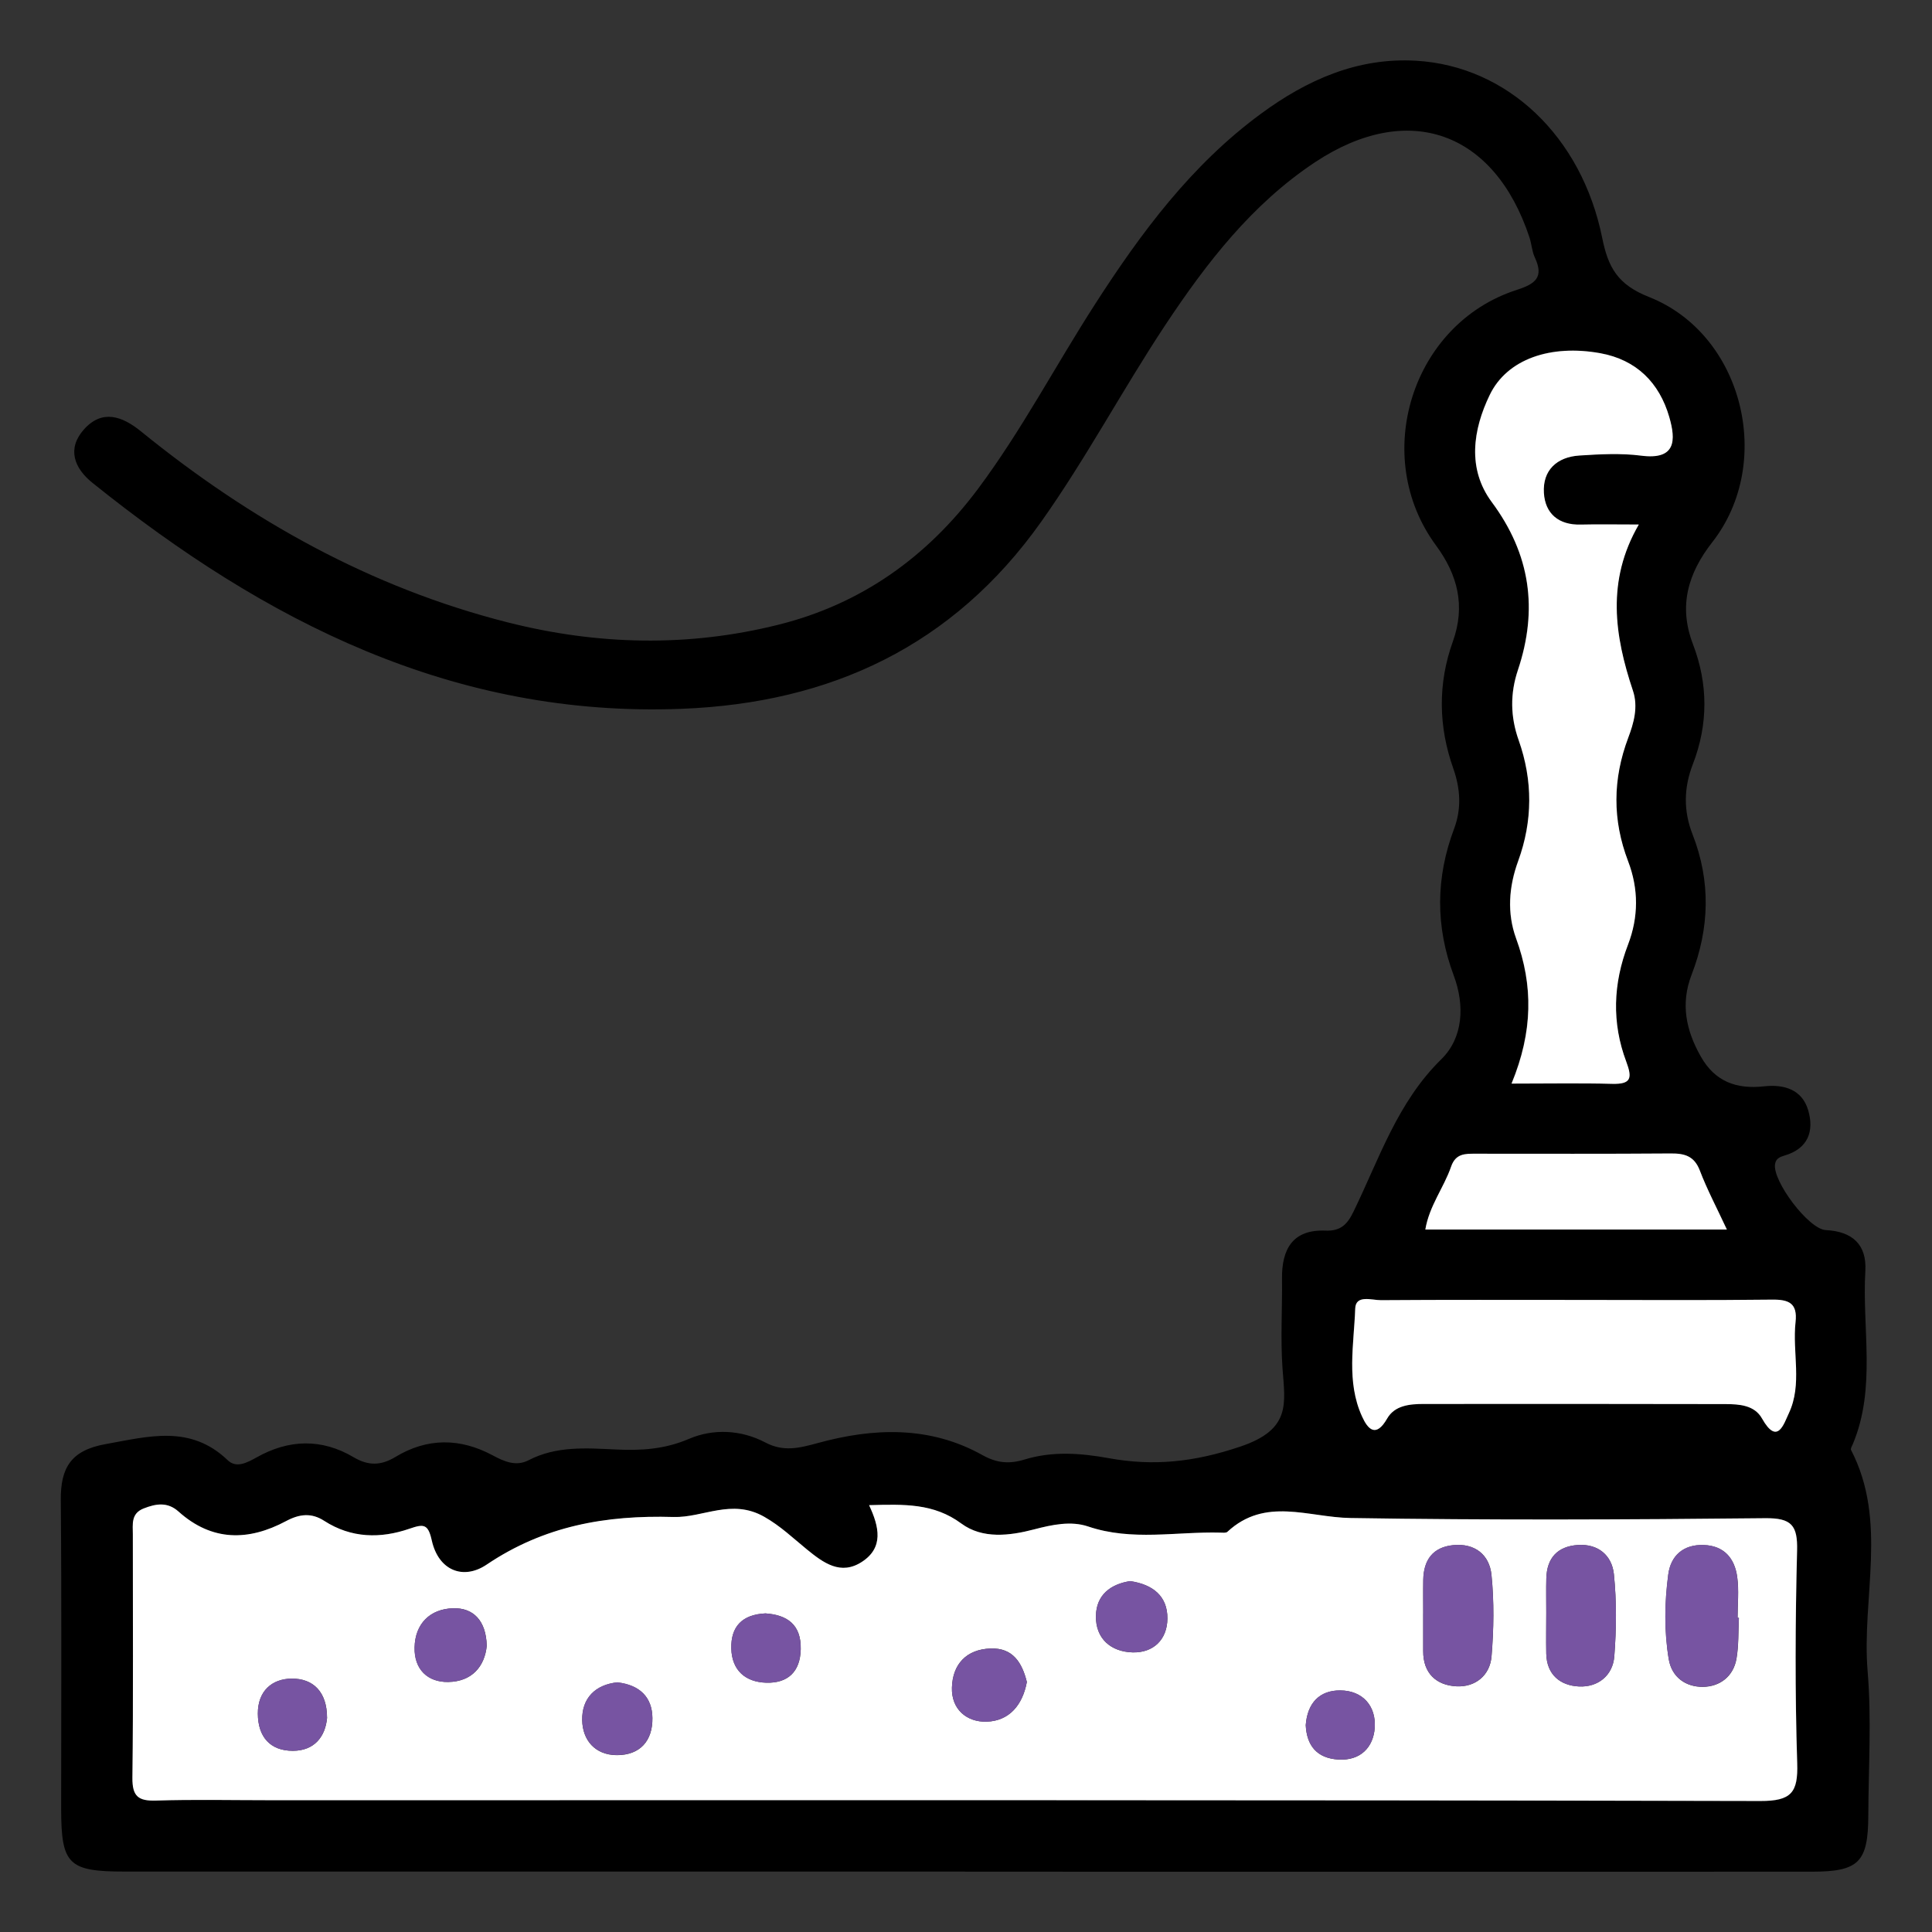
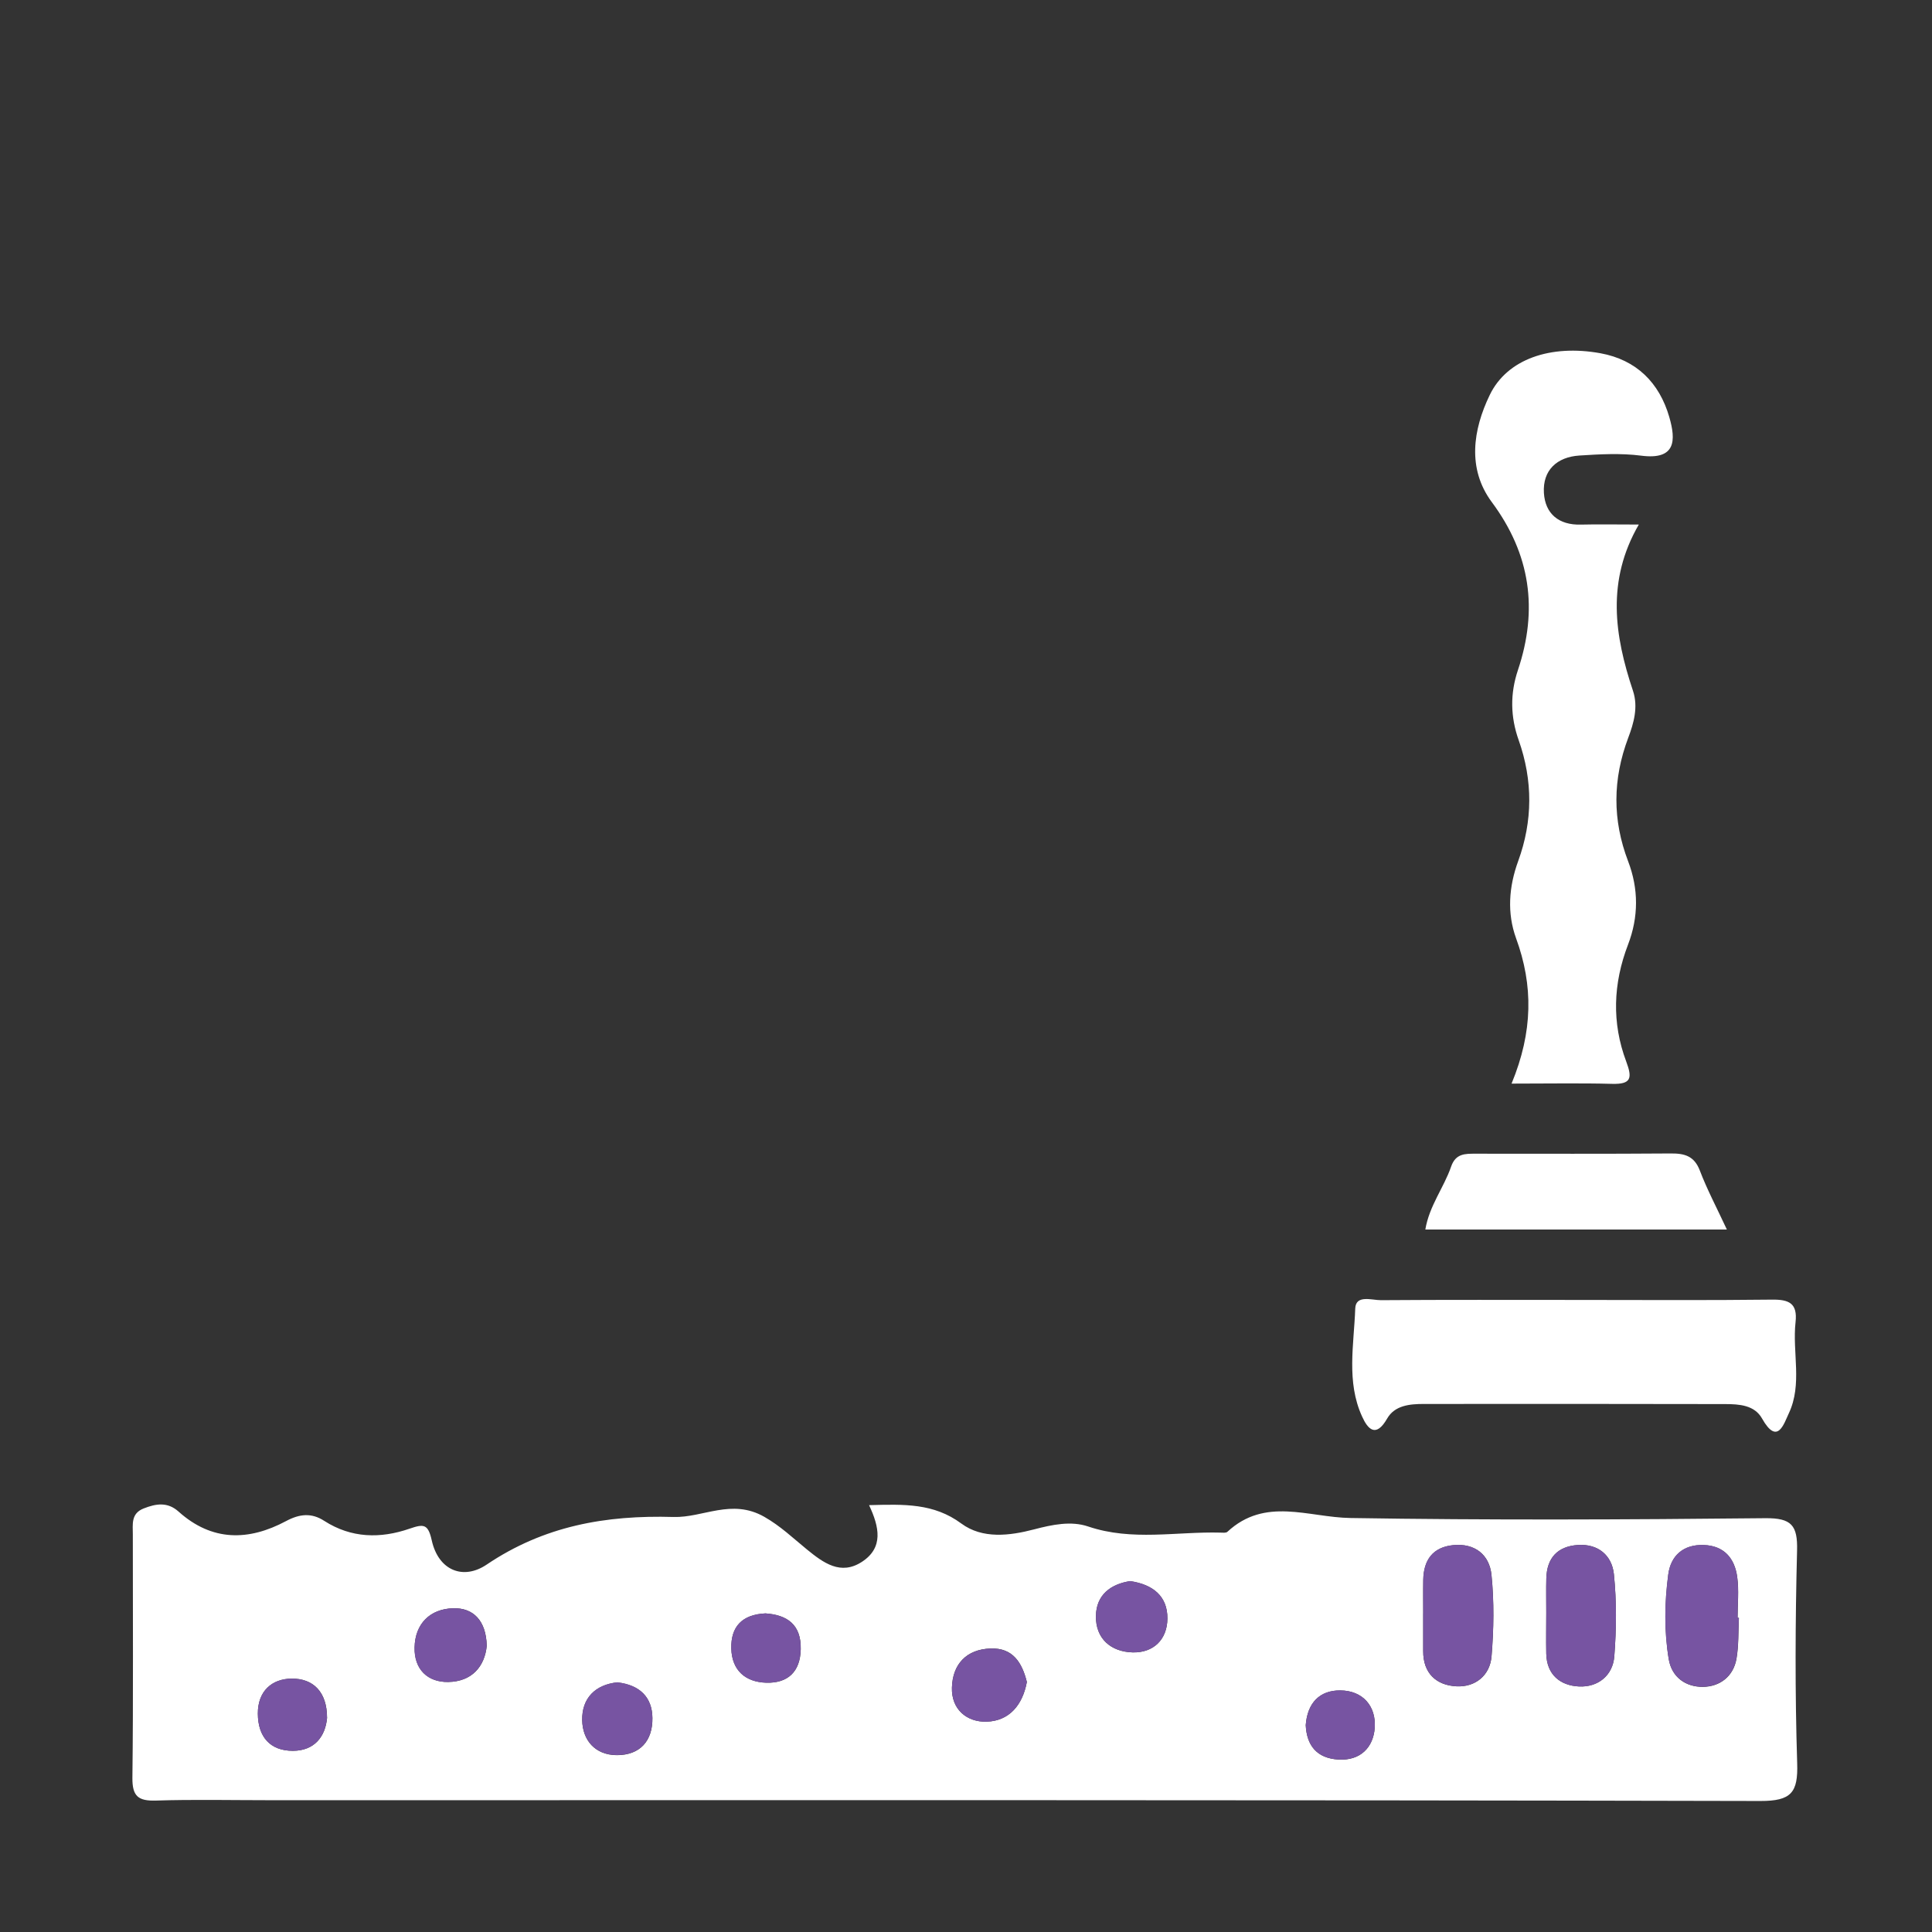
<svg xmlns="http://www.w3.org/2000/svg" id="Layer_1" viewBox="0 0 320 320">
  <rect x="0" y="0" width="320" height="320" fill="#333333" stroke="none" />
  <defs>
    <style>.cls-1{fill:#7754a2;}.cls-2{fill:#fff;}</style>
  </defs>
-   <path d="M159.82,309.99H20.65c-9.33,0-10.51-1.18-10.52-10.37,0-17.04.09-34.09-.06-51.14-.05-5.39,1.69-8.26,7.42-9.29,7.19-1.29,14.06-3.25,20.24,2.68,1.39,1.33,3.14.43,4.72-.45,5.35-3.03,10.81-3.21,16.15-.04,2.39,1.41,4.49,1.39,6.87-.05,5.29-3.21,10.74-3.18,16.17-.26,1.89,1.02,3.86,1.86,5.91.79,4.61-2.39,9.53-2.01,14.45-1.78,4.16.2,8.07-.02,12.12-1.76,3.97-1.7,8.59-1.54,12.66.61,2.95,1.55,5.52.95,8.61.1,9.25-2.55,18.6-2.91,27.35,1.99,2.38,1.33,4.46,1.49,6.97.72,4.61-1.41,9.25-1.07,14-.21,7.34,1.33,14.06.65,21.67-1.91,8.5-2.85,7.47-7.08,7.04-13.04-.34-4.9-.02-9.84-.08-14.77-.06-4.93,1.79-8.2,7.19-7.98,2.55.1,3.63-1.05,4.64-3.12,4.27-8.75,7.26-18.12,14.57-25.28,3.61-3.55,3.9-8.89,2.04-13.87-3.04-8.13-2.98-16.21.07-24.31,1.24-3.31,1.04-6.6-.13-9.94-2.48-6.99-2.59-14.07-.08-21.06,2.11-5.9.81-11.02-2.8-15.92-10.88-14.77-4.01-36.69,13.34-42.3,3.14-1.01,4.58-2.09,3.03-5.4-.47-1-.52-2.19-.87-3.27-5.81-17.62-20.11-22.71-35.53-12.49-10.45,6.93-17.97,16.67-24.81,26.98-7.09,10.71-13.11,22.09-20.56,32.59-14.58,20.55-34.84,29.99-59.48,30.96-37.88,1.49-69.11-14.5-97.65-37.43-3.05-2.45-4.23-5.66-1.42-8.83,3-3.37,6.3-2.26,9.46.31,18.09,14.69,38.02,25.88,60.76,31.64,14.9,3.77,29.88,4.12,44.83.38,13.71-3.42,24.6-11.19,33.04-22.49,7.25-9.71,12.86-20.46,19.41-30.62,7.61-11.83,15.95-23.05,27.42-31.49,7.63-5.62,16.02-9.38,25.74-8.81,15.08.88,27.42,12.49,30.83,29.36.99,4.91,2.57,7.73,7.77,9.78,15.57,6.17,20.78,27.42,10.46,40.6-4.04,5.17-5.62,10.58-3.21,16.88,2.54,6.64,2.54,13.3-.02,19.92-1.5,3.88-1.56,7.71-.04,11.6,3.04,7.77,2.82,15.53-.16,23.25-1.86,4.82-.92,9.23,1.53,13.55,2.35,4.15,5.89,5.44,10.49,4.93,3.23-.36,6.27.49,7.29,3.95,1.03,3.5-.03,6.38-3.93,7.52-.78.23-1.4.5-1.55,1.38-.51,2.75,5.55,10.83,8.4,10.96,4.38.22,6.8,2.38,6.55,6.76-.56,9.55,1.82,19.33-2.05,28.63-.14.34-.44.81-.32,1.03,6.13,11.83,1.73,24.47,2.75,36.69.66,7.9.14,15.89.11,23.86-.03,7.73-1.57,9.29-9.32,9.3-46.77.02-93.54,0-140.3,0h-.02ZM143.96,249.3c1.71,3.63,2.44,7.05-1.18,9.4-3.52,2.29-6.35.21-9.13-2.07-2.27-1.86-4.34-3.87-7.06-5.4-5.42-3.06-10.11.19-15.01.04-11.28-.33-21.44,1.48-30.96,7.89-3.84,2.59-7.97,1.01-9.09-4.02-.61-2.75-1.35-2.74-3.68-1.93-4.82,1.65-9.65,1.58-14.13-1.3-2.11-1.35-4.09-1.14-6.32.04-6.21,3.32-12.26,3.39-17.8-1.57-1.82-1.63-3.74-1.32-5.79-.52-2.13.84-1.79,2.63-1.79,4.29-.01,13.44.08,26.89-.07,40.32-.03,3.05.96,3.87,3.89,3.77,6.24-.21,12.49-.06,18.74-.06,82.33,0,164.67-.05,247.01.13,5.11.01,6.25-1.39,6.1-6.25-.37-11.73-.31-23.47-.02-35.21.1-4.2-.91-5.42-5.27-5.38-22.9.24-45.81.33-68.7-.03-6.99-.11-14.13-3.56-20.39,2.29-.22.21-.73.14-1.11.13-7.32-.21-14.67,1.45-21.96-1.02-2.82-.96-5.9-.32-8.93.48-4.04,1.05-8.56,1.62-12.07-.97-4.56-3.37-9.45-3.18-15.26-3.04h0ZM250.37,179.46c6.08,0,11.36-.1,16.63.04,3.15.08,3.36-.95,2.33-3.68-2.41-6.42-2.18-12.93.29-19.37,1.76-4.58,1.77-9.23.01-13.84-2.6-6.82-2.55-13.57.03-20.44.9-2.4,1.68-5.1.78-7.78-3.05-9.11-4.44-18.22.97-27.53-3.91,0-6.74-.06-9.58.01-3.68.1-5.94-1.8-6.14-5.24-.23-3.76,2.16-5.97,5.88-6.2,3.39-.22,6.86-.41,10.21.02,5.81.75,5.78-2.56,4.68-6.38-1.64-5.71-5.45-9.49-11.4-10.58-8.26-1.5-15.47.96-18.34,6.91-2.78,5.76-3.76,12.21.33,17.73,6.43,8.67,7.69,17.81,4.34,27.83-1.3,3.91-1.25,7.75.13,11.64,2.36,6.65,2.33,13.37-.09,20-1.56,4.27-1.86,8.63-.35,12.79,2.85,7.83,2.79,15.47-.74,24.05h.03ZM261.09,215.31c-10.8,0-21.58-.04-32.38.04-1.51.01-4.18-.96-4.26,1.39-.22,5.97-1.49,12.11,1.13,17.87.97,2.13,2.3,3.59,4.16.34,1.24-2.17,3.71-2.4,6.05-2.41,16.66,0,33.32-.03,49.98.02,2.27,0,4.81.16,6.06,2.39,2.54,4.52,3.6.91,4.44-.87,2.26-4.83.55-10.07,1.11-15.09.35-3.14-1.09-3.76-3.93-3.73-10.79.14-21.58.05-32.38.05h.03ZM286.02,203.65c-1.7-3.65-3.27-6.63-4.47-9.75-.92-2.42-2.52-2.86-4.82-2.84-10.78.08-21.55.03-32.33.04-1.72,0-3.3-.05-4.05,2.14-1.2,3.48-3.62,6.49-4.27,10.42h49.94Z" />
  <path class="cls-2" d="M143.96,249.3c5.81-.16,10.7-.33,15.26,3.04,3.51,2.6,8.02,2.03,12.07.97,3.02-.79,6.11-1.43,8.93-.48,7.29,2.47,14.64.82,21.96,1.02.37.01.89.07,1.11-.13,6.27-5.83,13.4-2.4,20.39-2.29,22.89.37,45.8.27,68.7.03,4.36-.04,5.38,1.18,5.27,5.38-.3,11.73-.35,23.48.02,35.21.16,4.86-.98,6.26-6.1,6.25-82.33-.19-164.67-.13-247.01-.13-6.25,0-12.5-.14-18.74.06-2.93.09-3.92-.72-3.89-3.77.16-13.44.06-26.89.07-40.32,0-1.65-.34-3.45,1.79-4.29,2.05-.81,3.97-1.12,5.79.52,5.53,4.96,11.58,4.89,17.8,1.57,2.22-1.19,4.21-1.41,6.32-.04,4.49,2.89,9.32,2.96,14.13,1.3,2.33-.8,3.07-.82,3.68,1.93,1.12,5.04,5.25,6.61,9.09,4.02,9.51-6.41,19.68-8.22,30.96-7.89,4.9.14,9.6-3.1,15.01-.04,2.71,1.54,4.78,3.54,7.06,5.4,2.78,2.27,5.62,4.35,9.13,2.07,3.61-2.35,2.89-5.77,1.18-9.4h0ZM288.01,267.97h-.21c0-2.26.25-4.55-.06-6.76-.42-3.08-2.15-5.19-5.55-5.3-3.39-.12-5.46,1.78-5.87,4.88-.62,4.64-.69,9.38.08,14.03.51,3.03,2.85,4.6,5.64,4.58,2.78-.02,5.07-1.69,5.58-4.68.38-2.2.29-4.49.4-6.73h-.01ZM256.11,267.09c0,2.27-.04,4.54,0,6.81.07,3.51,2.35,5.28,5.41,5.43,3.14.16,5.62-1.8,5.86-5,.35-4.51.39-9.1-.07-13.6-.32-3.07-2.56-5.06-5.98-4.83-3.36.23-5.12,2.15-5.21,5.51-.05,1.89,0,3.78-.01,5.68h0ZM235.73,267.27c0,2.07.01,4.13,0,6.19-.03,3.71,2.19,5.68,5.5,5.85,3.12.17,5.56-1.8,5.82-4.97.37-4.47.44-9.03-.01-13.48-.34-3.34-2.75-5.3-6.36-4.93-3.36.34-4.87,2.46-4.94,5.72-.04,1.87,0,3.75-.01,5.63ZM170.08,278.59c-.79-3.21-2.32-5.69-6.01-5.55-4.03.14-6.29,2.63-6.4,6.47-.11,3.6,2.45,5.75,5.75,5.65,3.76-.11,5.96-2.78,6.66-6.58h0ZM102.33,278.65c-3.75.36-5.97,2.65-5.9,6.26.05,3.3,2.12,5.78,5.73,5.8,3.87.01,5.95-2.39,5.9-6.14-.03-3.5-2.15-5.47-5.73-5.9h0ZM187.22,261.88c-3.27.49-5.64,2.3-5.7,5.76-.07,3.8,2.51,5.95,6.06,6.05,3.44.1,5.75-2.11,5.78-5.6.03-3.75-2.45-5.66-6.14-6.2h0ZM80.62,272.54c-.11-4.07-2.18-6.27-5.58-6.16-3.77.11-6.29,2.52-6.37,6.5-.07,3.59,2.14,5.77,5.59,5.71,3.89-.07,6.04-2.55,6.37-6.05h-.01ZM54.17,284.5c0-4.27-2.3-6.51-5.88-6.47-3.25.04-5.6,2.07-5.58,5.81.02,3.86,2.06,6.16,5.82,6.15,3.51-.01,5.37-2.32,5.65-5.49h0ZM126.78,267.23c-3.87.19-5.74,2.2-5.65,5.81.09,3.63,2.35,5.56,5.79,5.67,3.56.1,5.63-1.8,5.71-5.55.08-4.12-2.29-5.68-5.84-5.93h-.01ZM216.27,285.74c.16,3.33,1.8,5.48,5.41,5.7,3.68.22,5.8-2.06,6.02-5.27.24-3.55-1.94-6.16-5.72-6.18-3.4-.02-5.44,2.06-5.71,5.76h0Z" />
  <path class="cls-2" d="M250.37,179.46c3.54-8.58,3.6-16.24.74-24.05-1.51-4.15-1.21-8.52.35-12.79,2.42-6.63,2.44-13.35.09-20-1.39-3.9-1.44-7.75-.13-11.64,3.35-10.02,2.09-19.17-4.34-27.83-4.09-5.52-3.11-11.98-.33-17.73,2.87-5.95,10.08-8.41,18.34-6.91,5.95,1.09,9.75,4.87,11.4,10.58,1.1,3.82,1.13,7.14-4.68,6.38-3.35-.43-6.81-.24-10.21-.02-3.73.24-6.11,2.44-5.88,6.2.21,3.44,2.46,5.35,6.14,5.24,2.83-.07,5.67-.01,9.58-.01-5.4,9.31-4.02,18.42-.97,27.53.9,2.68.13,5.38-.78,7.78-2.59,6.88-2.63,13.62-.03,20.44,1.76,4.6,1.75,9.25-.01,13.84-2.47,6.44-2.71,12.94-.29,19.37,1.02,2.73.83,3.76-2.33,3.68-5.26-.14-10.55-.04-16.63-.04h-.03Z" />
  <path class="cls-2" d="M261.09,215.31c10.8,0,21.58.08,32.38-.05,2.84-.04,4.28.59,3.93,3.73-.56,5.03,1.16,10.26-1.11,15.09-.84,1.78-1.89,5.39-4.44.87-1.25-2.23-3.78-2.38-6.06-2.39-16.66-.04-33.32-.03-49.98-.02-2.33,0-4.8.24-6.05,2.41-1.86,3.25-3.2,1.79-4.16-.34-2.63-5.76-1.34-11.9-1.13-17.87.08-2.35,2.75-1.38,4.26-1.39,10.79-.08,21.58-.04,32.38-.04h-.03Z" />
  <path class="cls-2" d="M286.02,203.65h-49.94c.65-3.93,3.07-6.94,4.27-10.42.75-2.19,2.33-2.14,4.05-2.14,10.78,0,21.55.04,32.33-.04,2.3-.02,3.9.42,4.82,2.84,1.19,3.12,2.77,6.1,4.47,9.75h0Z" />
  <path class="cls-1" d="M288.01,267.97c-.11,2.24-.03,4.53-.4,6.73-.52,3-2.8,4.65-5.58,4.68-2.77.02-5.13-1.55-5.64-4.58-.78-4.65-.7-9.38-.08-14.03.41-3.1,2.48-4.99,5.87-4.88,3.4.12,5.13,2.22,5.55,5.3.3,2.21.06,4.5.06,6.76h.22Z" />
  <path class="cls-1" d="M256.11,267.09c0-1.89-.04-3.78.01-5.68.1-3.36,1.85-5.28,5.21-5.51,3.41-.23,5.66,1.76,5.98,4.83.47,4.49.42,9.08.07,13.6-.25,3.21-2.73,5.16-5.86,5-3.06-.14-5.33-1.92-5.41-5.43-.05-2.27,0-4.54,0-6.81h0Z" />
  <path class="cls-1" d="M235.73,267.27c0-1.87-.03-3.75,0-5.63.06-3.26,1.58-5.38,4.94-5.72,3.61-.36,6.02,1.6,6.36,4.93.45,4.46.38,9.02.01,13.48-.26,3.17-2.71,5.14-5.82,4.97-3.31-.18-5.52-2.15-5.5-5.85.01-2.07,0-4.13,0-6.19h.01Z" />
  <path class="cls-1" d="M170.08,278.59c-.7,3.8-2.9,6.45-6.66,6.58-3.29.1-5.86-2.06-5.75-5.65.11-3.85,2.37-6.33,6.4-6.47,3.69-.13,5.23,2.35,6.01,5.55h0Z" />
  <path class="cls-1" d="M102.33,278.65c3.58.43,5.7,2.41,5.73,5.9.04,3.75-2.04,6.15-5.9,6.14-3.61-.01-5.67-2.49-5.73-5.8-.06-3.61,2.15-5.89,5.9-6.26h0Z" />
  <path class="cls-1" d="M187.22,261.88c3.69.55,6.17,2.46,6.14,6.2-.03,3.5-2.34,5.71-5.78,5.6-3.56-.11-6.13-2.25-6.06-6.05.06-3.46,2.43-5.27,5.7-5.76h0Z" />
  <path class="cls-1" d="M80.62,272.54c-.33,3.5-2.48,5.98-6.37,6.05-3.45.06-5.67-2.11-5.59-5.71.08-3.98,2.6-6.39,6.37-6.5,3.4-.1,5.47,2.1,5.58,6.16h.01Z" />
  <path class="cls-1" d="M54.17,284.5c-.28,3.18-2.14,5.48-5.65,5.49-3.76.01-5.79-2.29-5.82-6.15-.02-3.74,2.34-5.78,5.58-5.81,3.59-.04,5.87,2.2,5.88,6.47h0Z" />
  <path class="cls-1" d="M126.78,267.23c3.56.25,5.94,1.81,5.84,5.93-.08,3.74-2.15,5.65-5.71,5.55-3.44-.09-5.7-2.03-5.79-5.67-.09-3.61,1.78-5.63,5.65-5.81h.01Z" />
  <path class="cls-1" d="M216.27,285.74c.28-3.7,2.31-5.78,5.71-5.76,3.77.02,5.95,2.63,5.72,6.18-.22,3.22-2.34,5.49-6.02,5.27-3.62-.22-5.25-2.36-5.41-5.7h0Z" />
</svg>